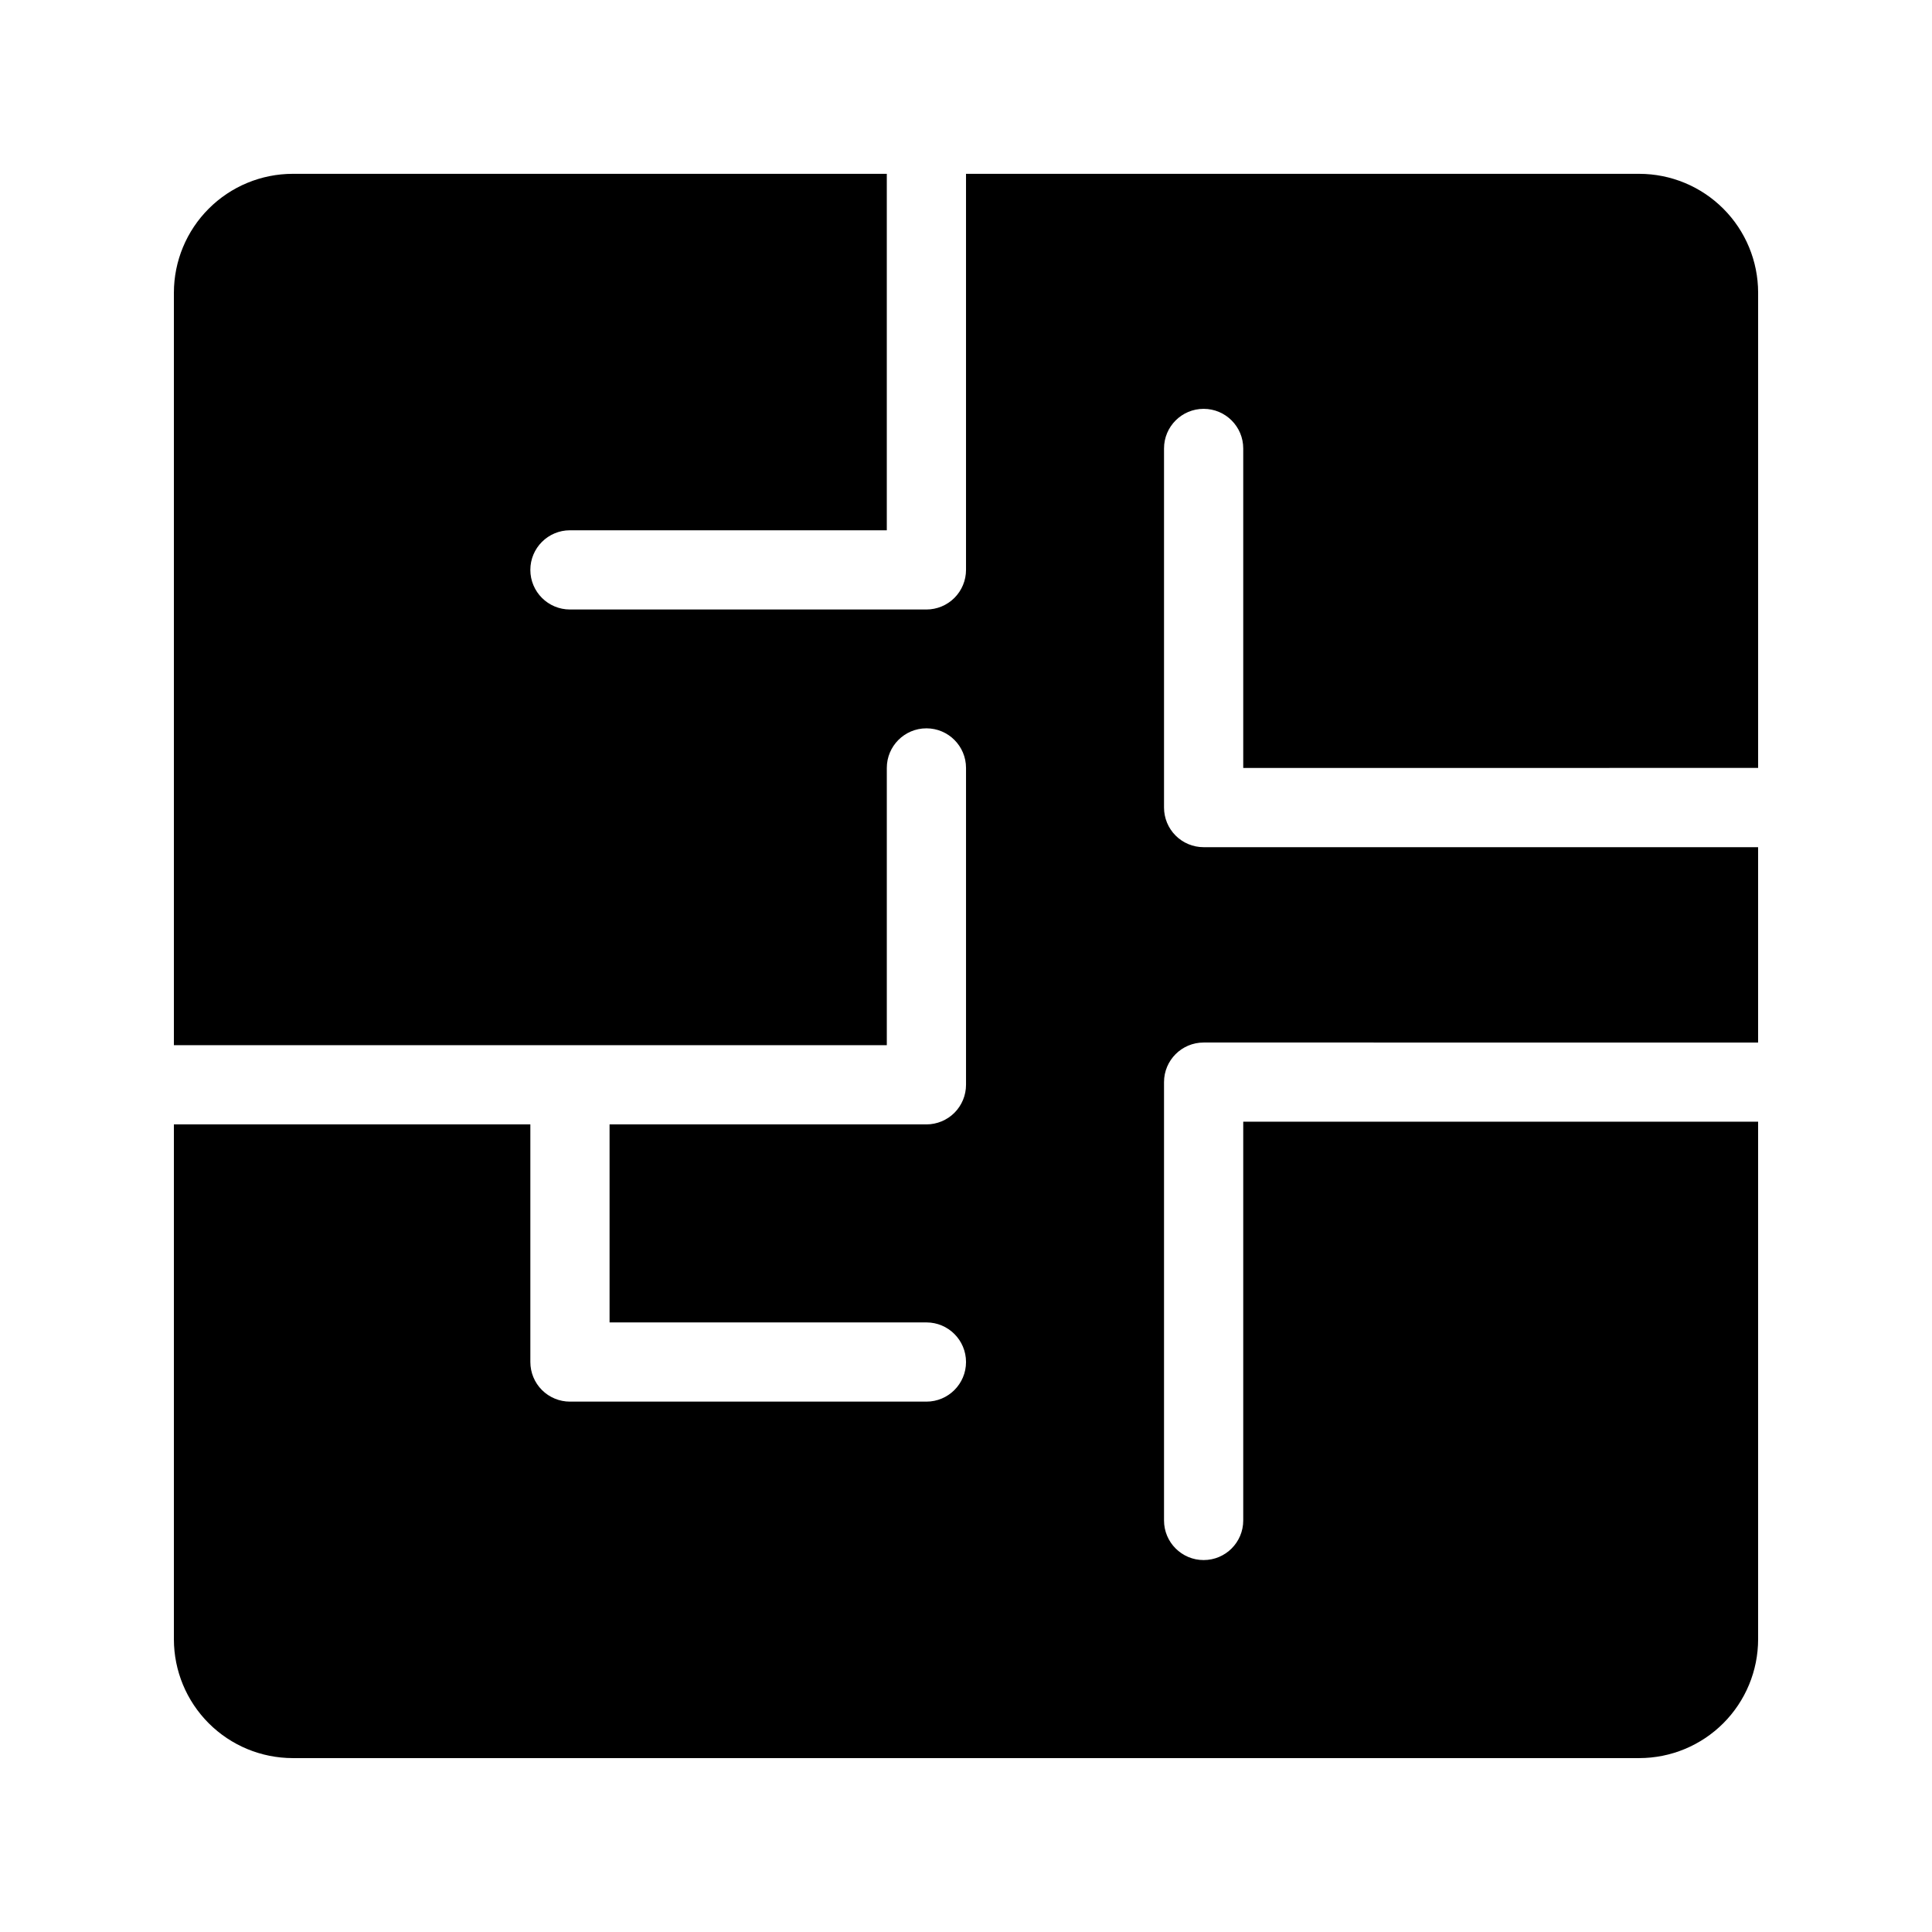
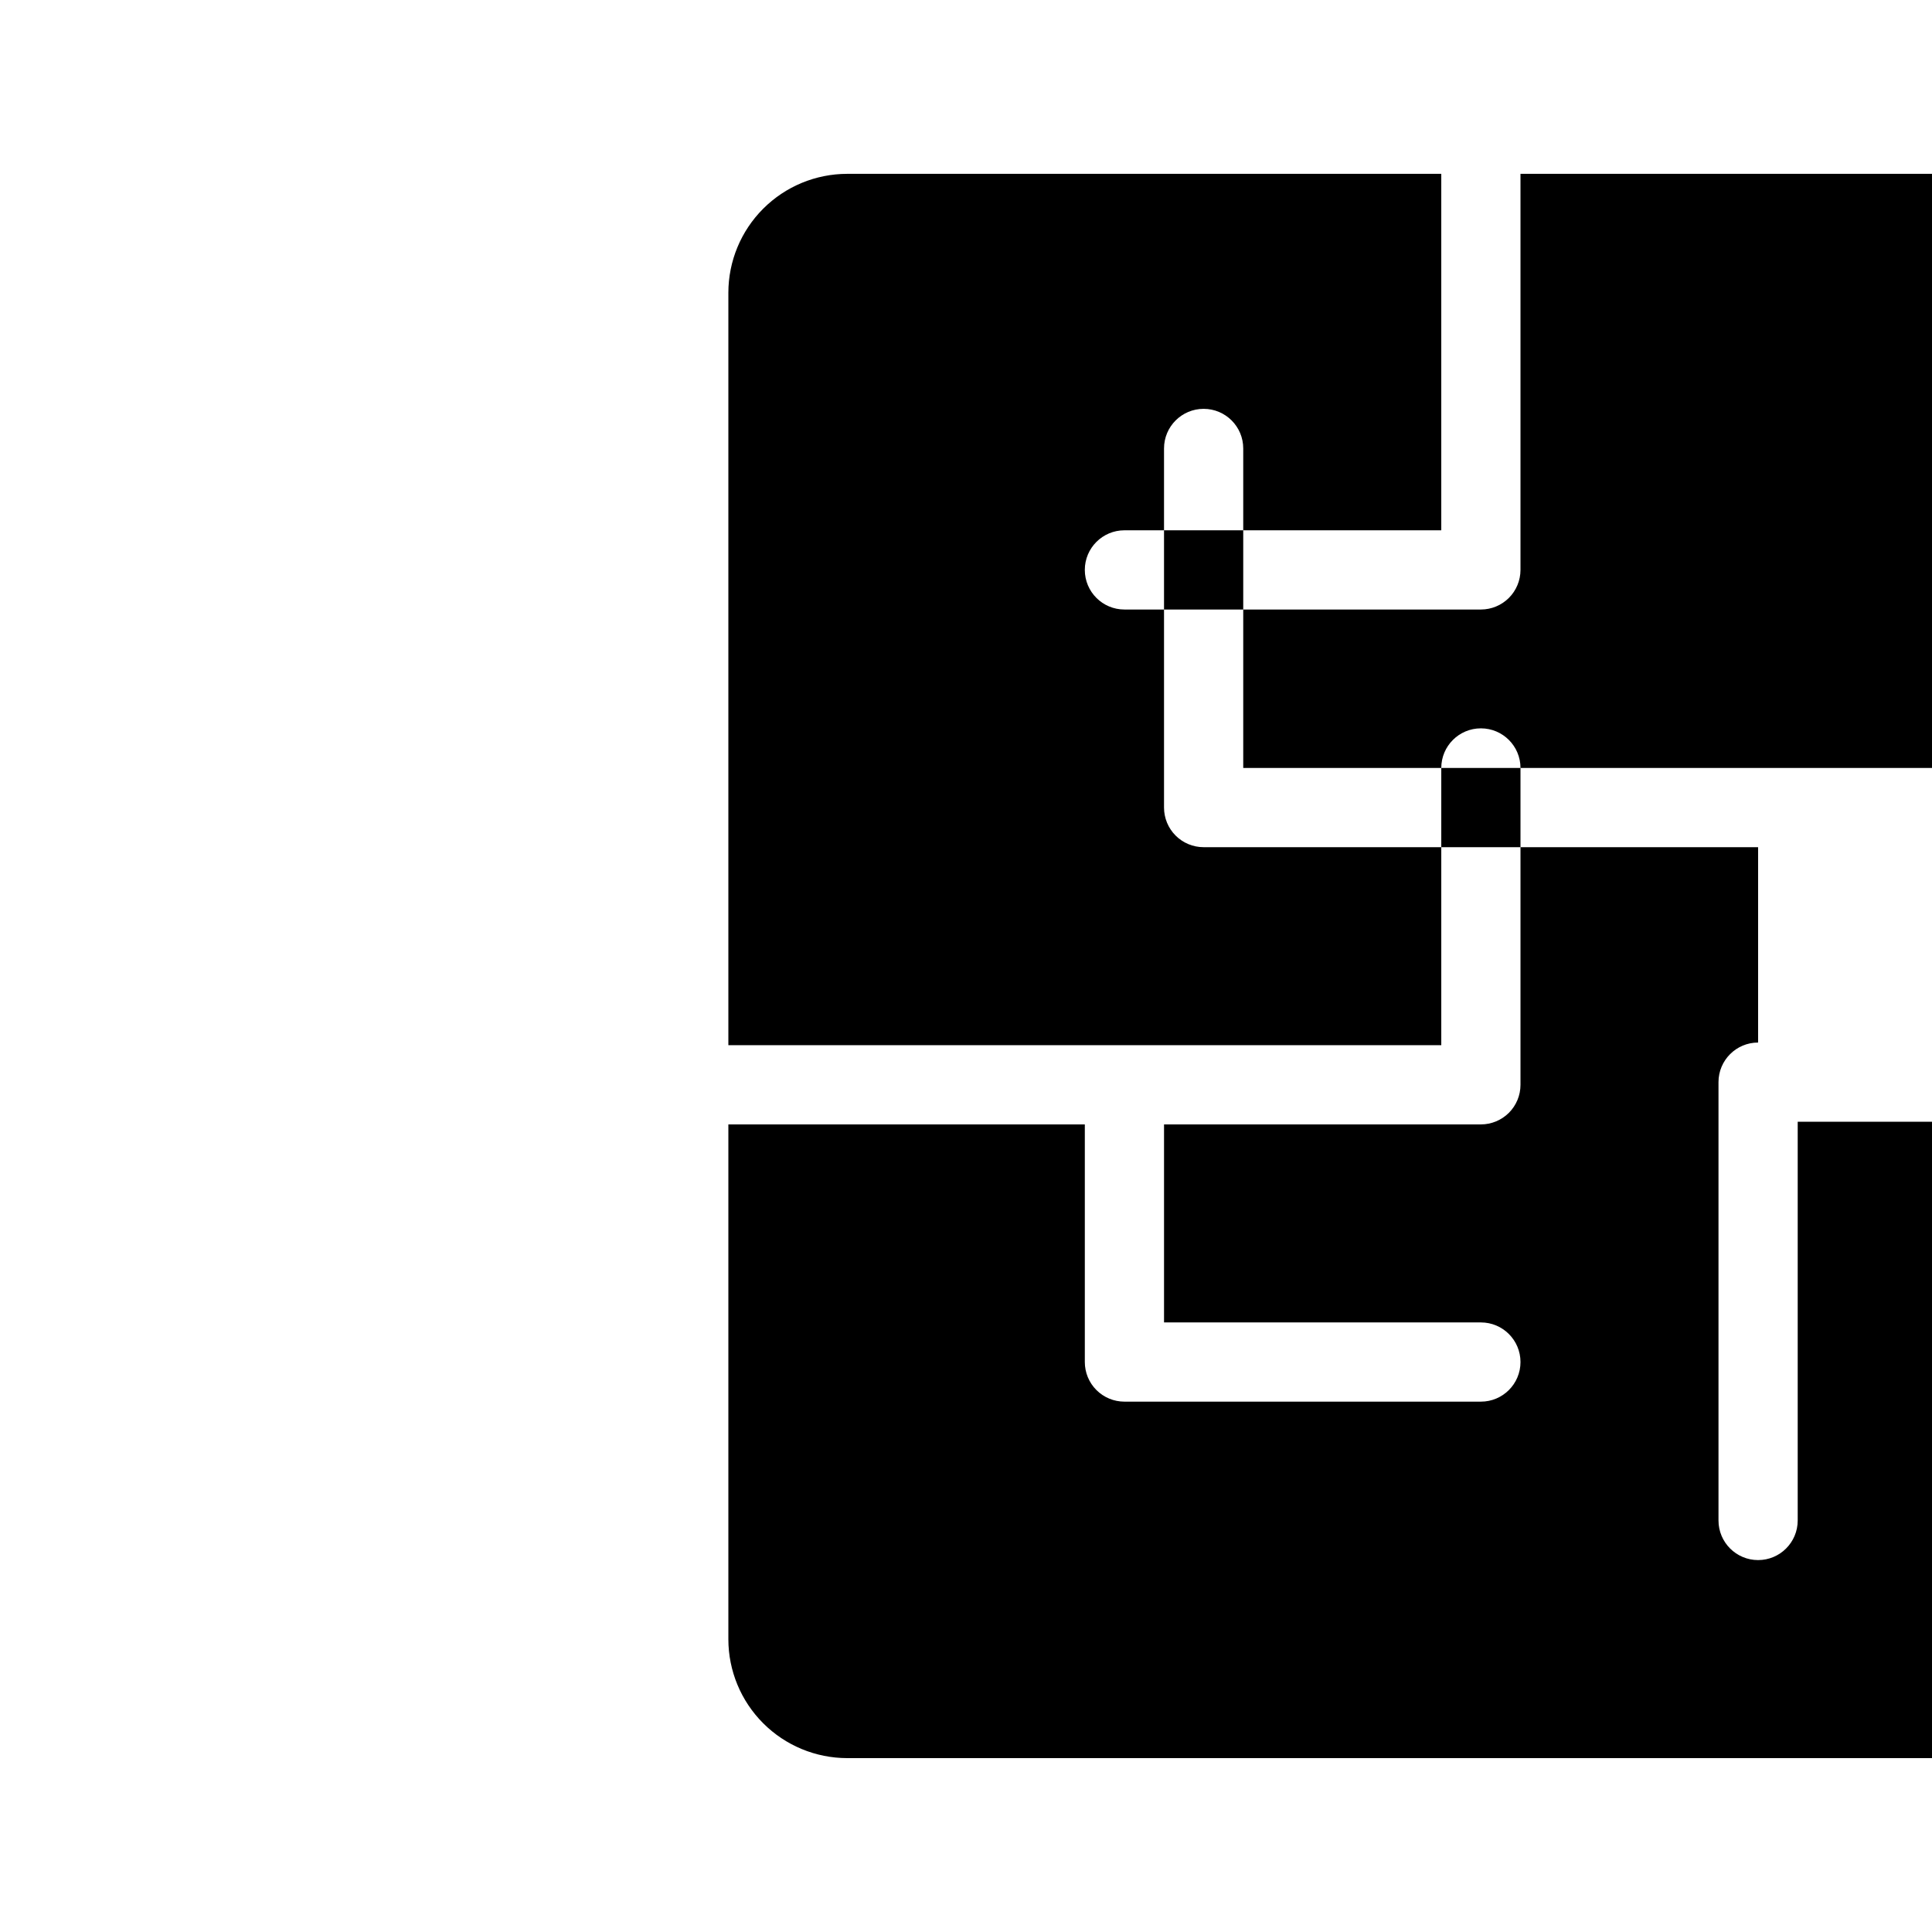
<svg xmlns="http://www.w3.org/2000/svg" fill="#000000" width="800px" height="800px" version="1.1" viewBox="144 144 512 512">
-   <path d="m473.47 347.52v-84.676c0-5.797-4.699-10.496-10.496-10.496-5.797 0-10.496 4.699-10.496 10.496v95.172c0 2.781 1.105 5.453 3.074 7.422 1.965 1.969 4.637 3.074 7.422 3.074h146.94v51.773l-146.94-0.004c-5.797 0-10.496 4.699-10.496 10.496v116.16c0 5.797 4.699 10.496 10.496 10.496 5.797 0 10.496-4.699 10.496-10.496v-105.67h136.45v137.16c-0.008 8.352-3.328 16.352-9.23 22.258-5.906 5.902-13.906 9.223-22.258 9.23h-356.86c-8.348-0.008-16.352-3.328-22.254-9.23-5.906-5.906-9.227-13.906-9.234-22.258v-136.45h94.465v62.977-0.004c0 2.785 1.105 5.457 3.074 7.422 1.969 1.969 4.637 3.074 7.422 3.074h94.465c5.797 0 10.496-4.699 10.496-10.496s-4.699-10.496-10.496-10.496h-83.969v-52.477h83.969c2.781 0 5.453-1.109 7.422-3.074 1.969-1.969 3.074-4.641 3.074-7.422v-83.969c0-5.797-4.699-10.496-10.496-10.496s-10.496 4.699-10.496 10.496v73.473h-188.93v-199.43c0.008-8.348 3.328-16.352 9.234-22.254 5.902-5.906 13.906-9.227 22.254-9.234h157.44v94.465h-83.969c-5.797 0-10.496 4.699-10.496 10.496 0 5.797 4.699 10.496 10.496 10.496h94.465c2.781 0 5.453-1.105 7.422-3.074s3.074-4.641 3.074-7.422v-104.96h178.43c8.352 0.008 16.352 3.328 22.258 9.234 5.902 5.902 9.223 13.906 9.23 22.254v125.95z" />
+   <path d="m473.47 347.52v-84.676c0-5.797-4.699-10.496-10.496-10.496-5.797 0-10.496 4.699-10.496 10.496v95.172c0 2.781 1.105 5.453 3.074 7.422 1.965 1.969 4.637 3.074 7.422 3.074h146.94v51.773c-5.797 0-10.496 4.699-10.496 10.496v116.16c0 5.797 4.699 10.496 10.496 10.496 5.797 0 10.496-4.699 10.496-10.496v-105.67h136.45v137.16c-0.008 8.352-3.328 16.352-9.23 22.258-5.906 5.902-13.906 9.223-22.258 9.23h-356.86c-8.348-0.008-16.352-3.328-22.254-9.23-5.906-5.906-9.227-13.906-9.234-22.258v-136.45h94.465v62.977-0.004c0 2.785 1.105 5.457 3.074 7.422 1.969 1.969 4.637 3.074 7.422 3.074h94.465c5.797 0 10.496-4.699 10.496-10.496s-4.699-10.496-10.496-10.496h-83.969v-52.477h83.969c2.781 0 5.453-1.109 7.422-3.074 1.969-1.969 3.074-4.641 3.074-7.422v-83.969c0-5.797-4.699-10.496-10.496-10.496s-10.496 4.699-10.496 10.496v73.473h-188.93v-199.43c0.008-8.348 3.328-16.352 9.234-22.254 5.902-5.906 13.906-9.227 22.254-9.234h157.44v94.465h-83.969c-5.797 0-10.496 4.699-10.496 10.496 0 5.797 4.699 10.496 10.496 10.496h94.465c2.781 0 5.453-1.105 7.422-3.074s3.074-4.641 3.074-7.422v-104.96h178.43c8.352 0.008 16.352 3.328 22.258 9.234 5.902 5.902 9.223 13.906 9.23 22.254v125.95z" />
</svg>